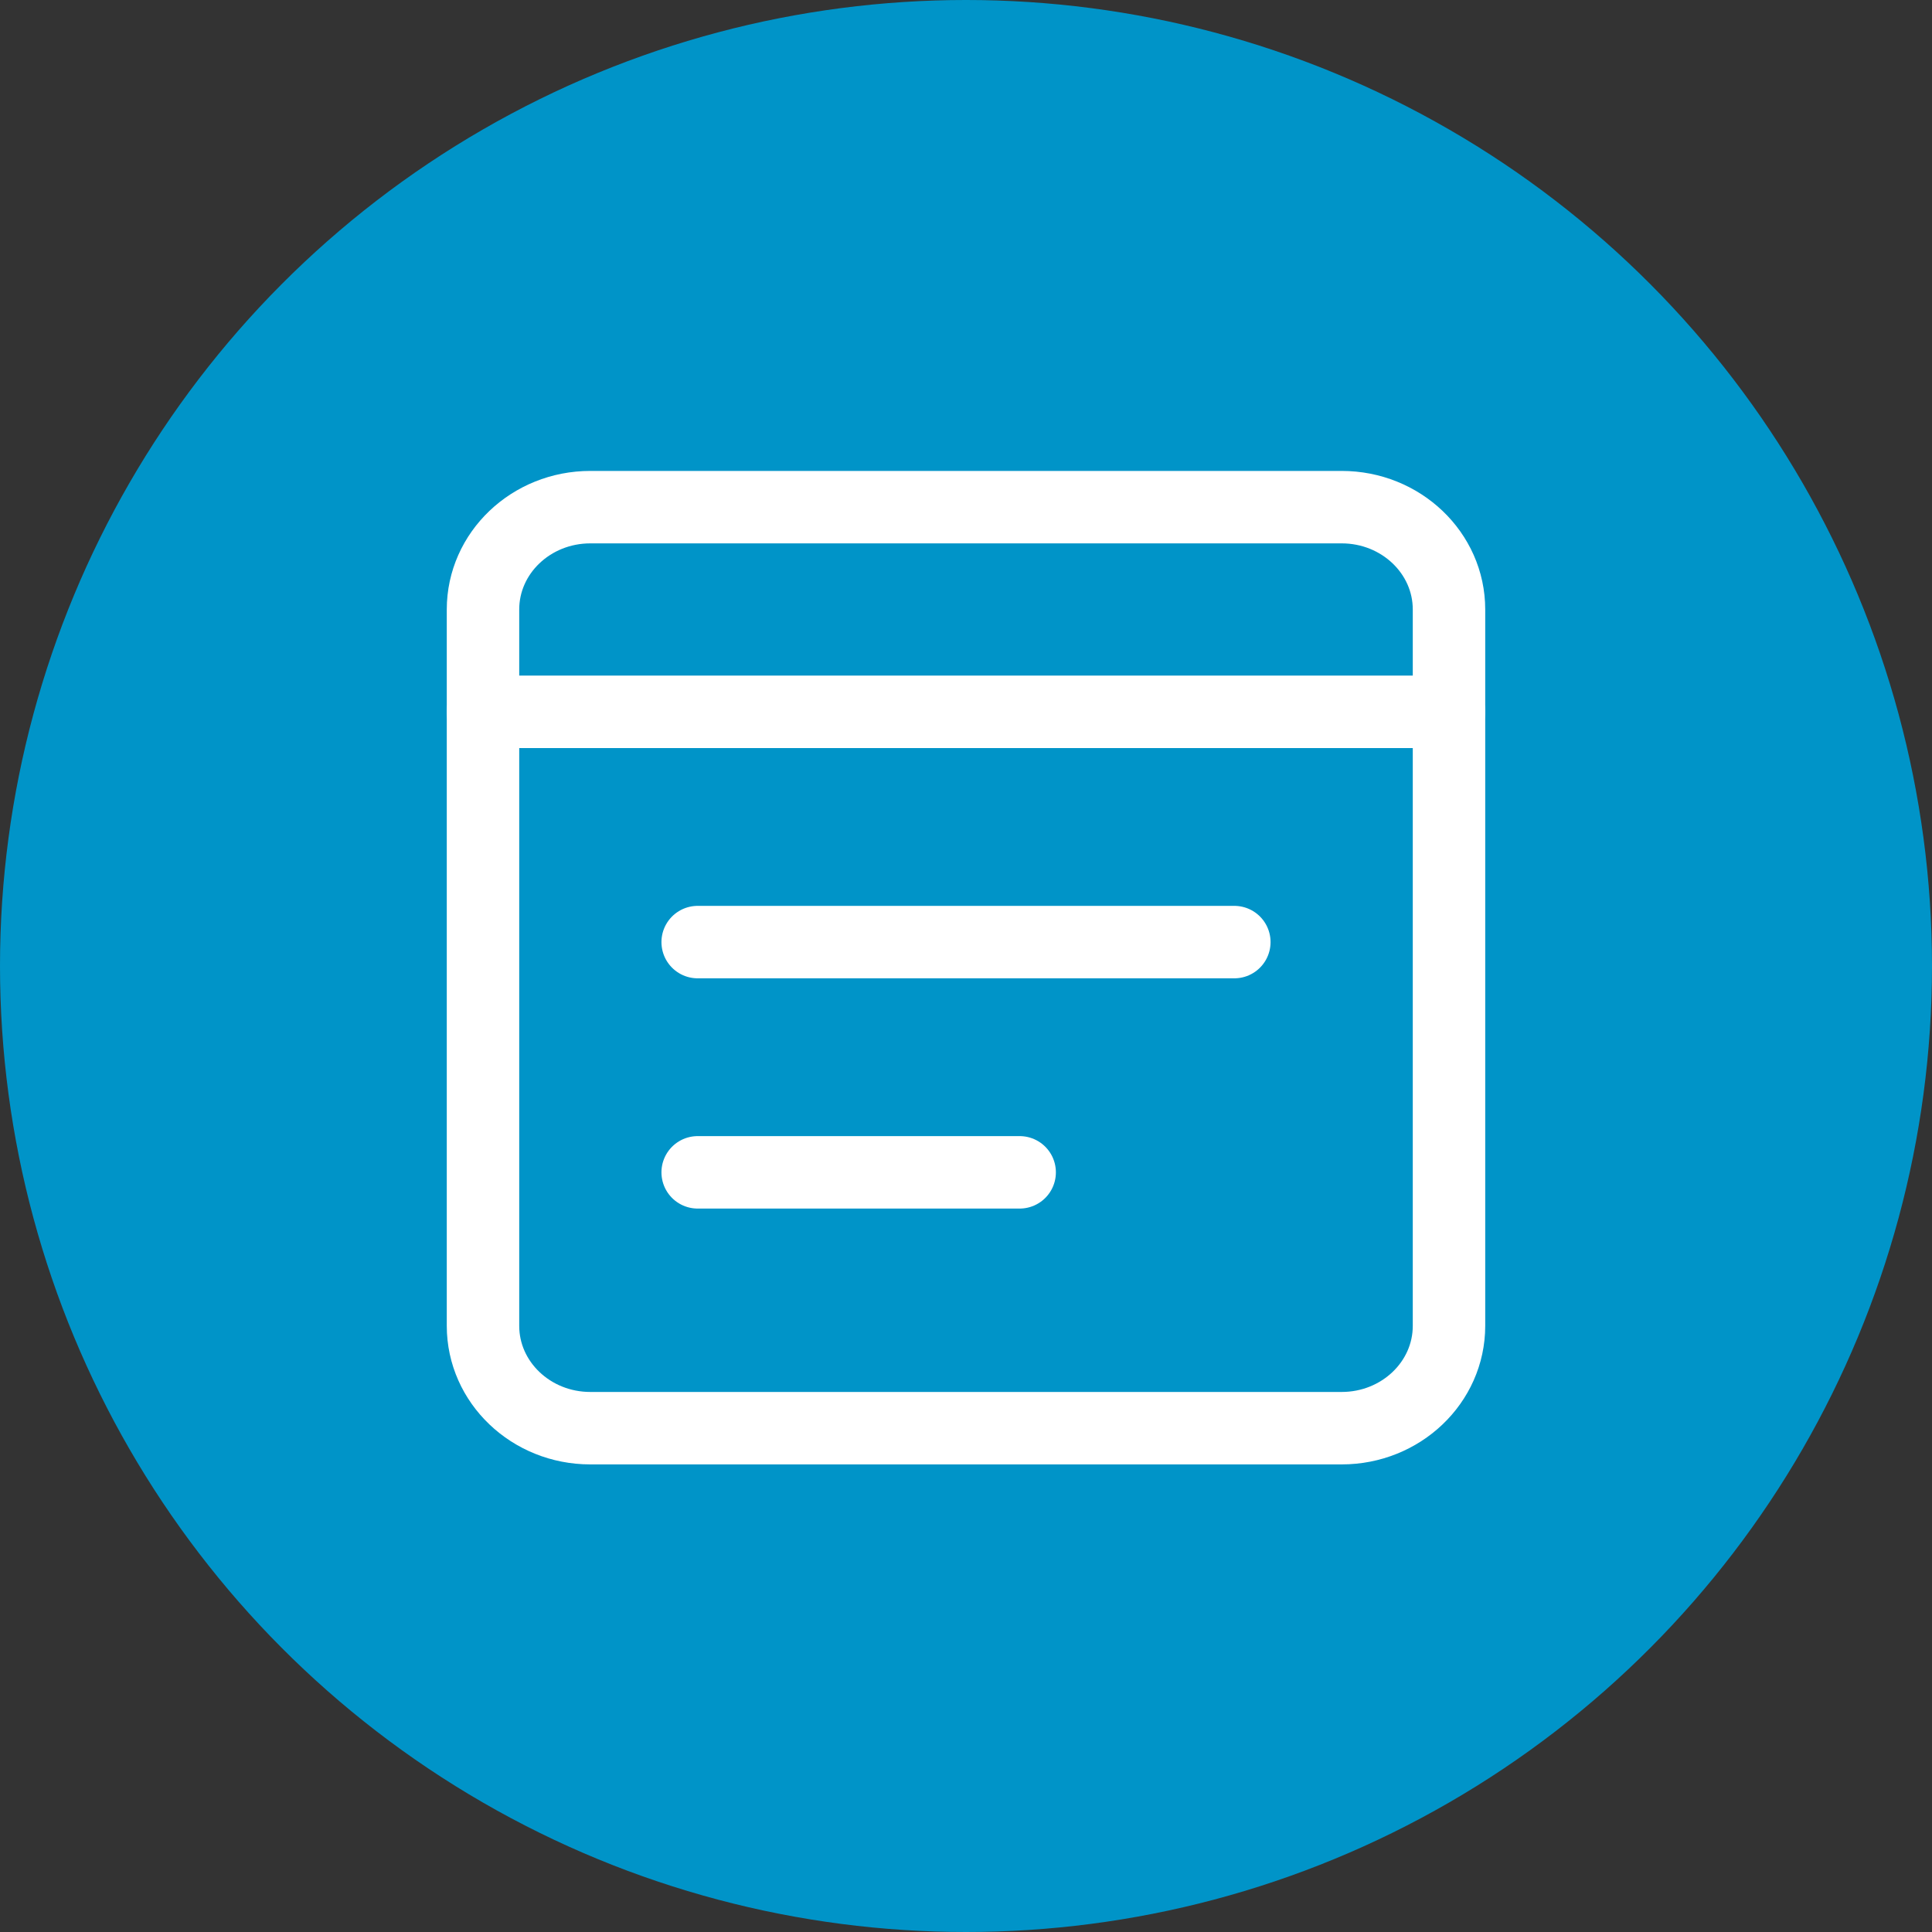
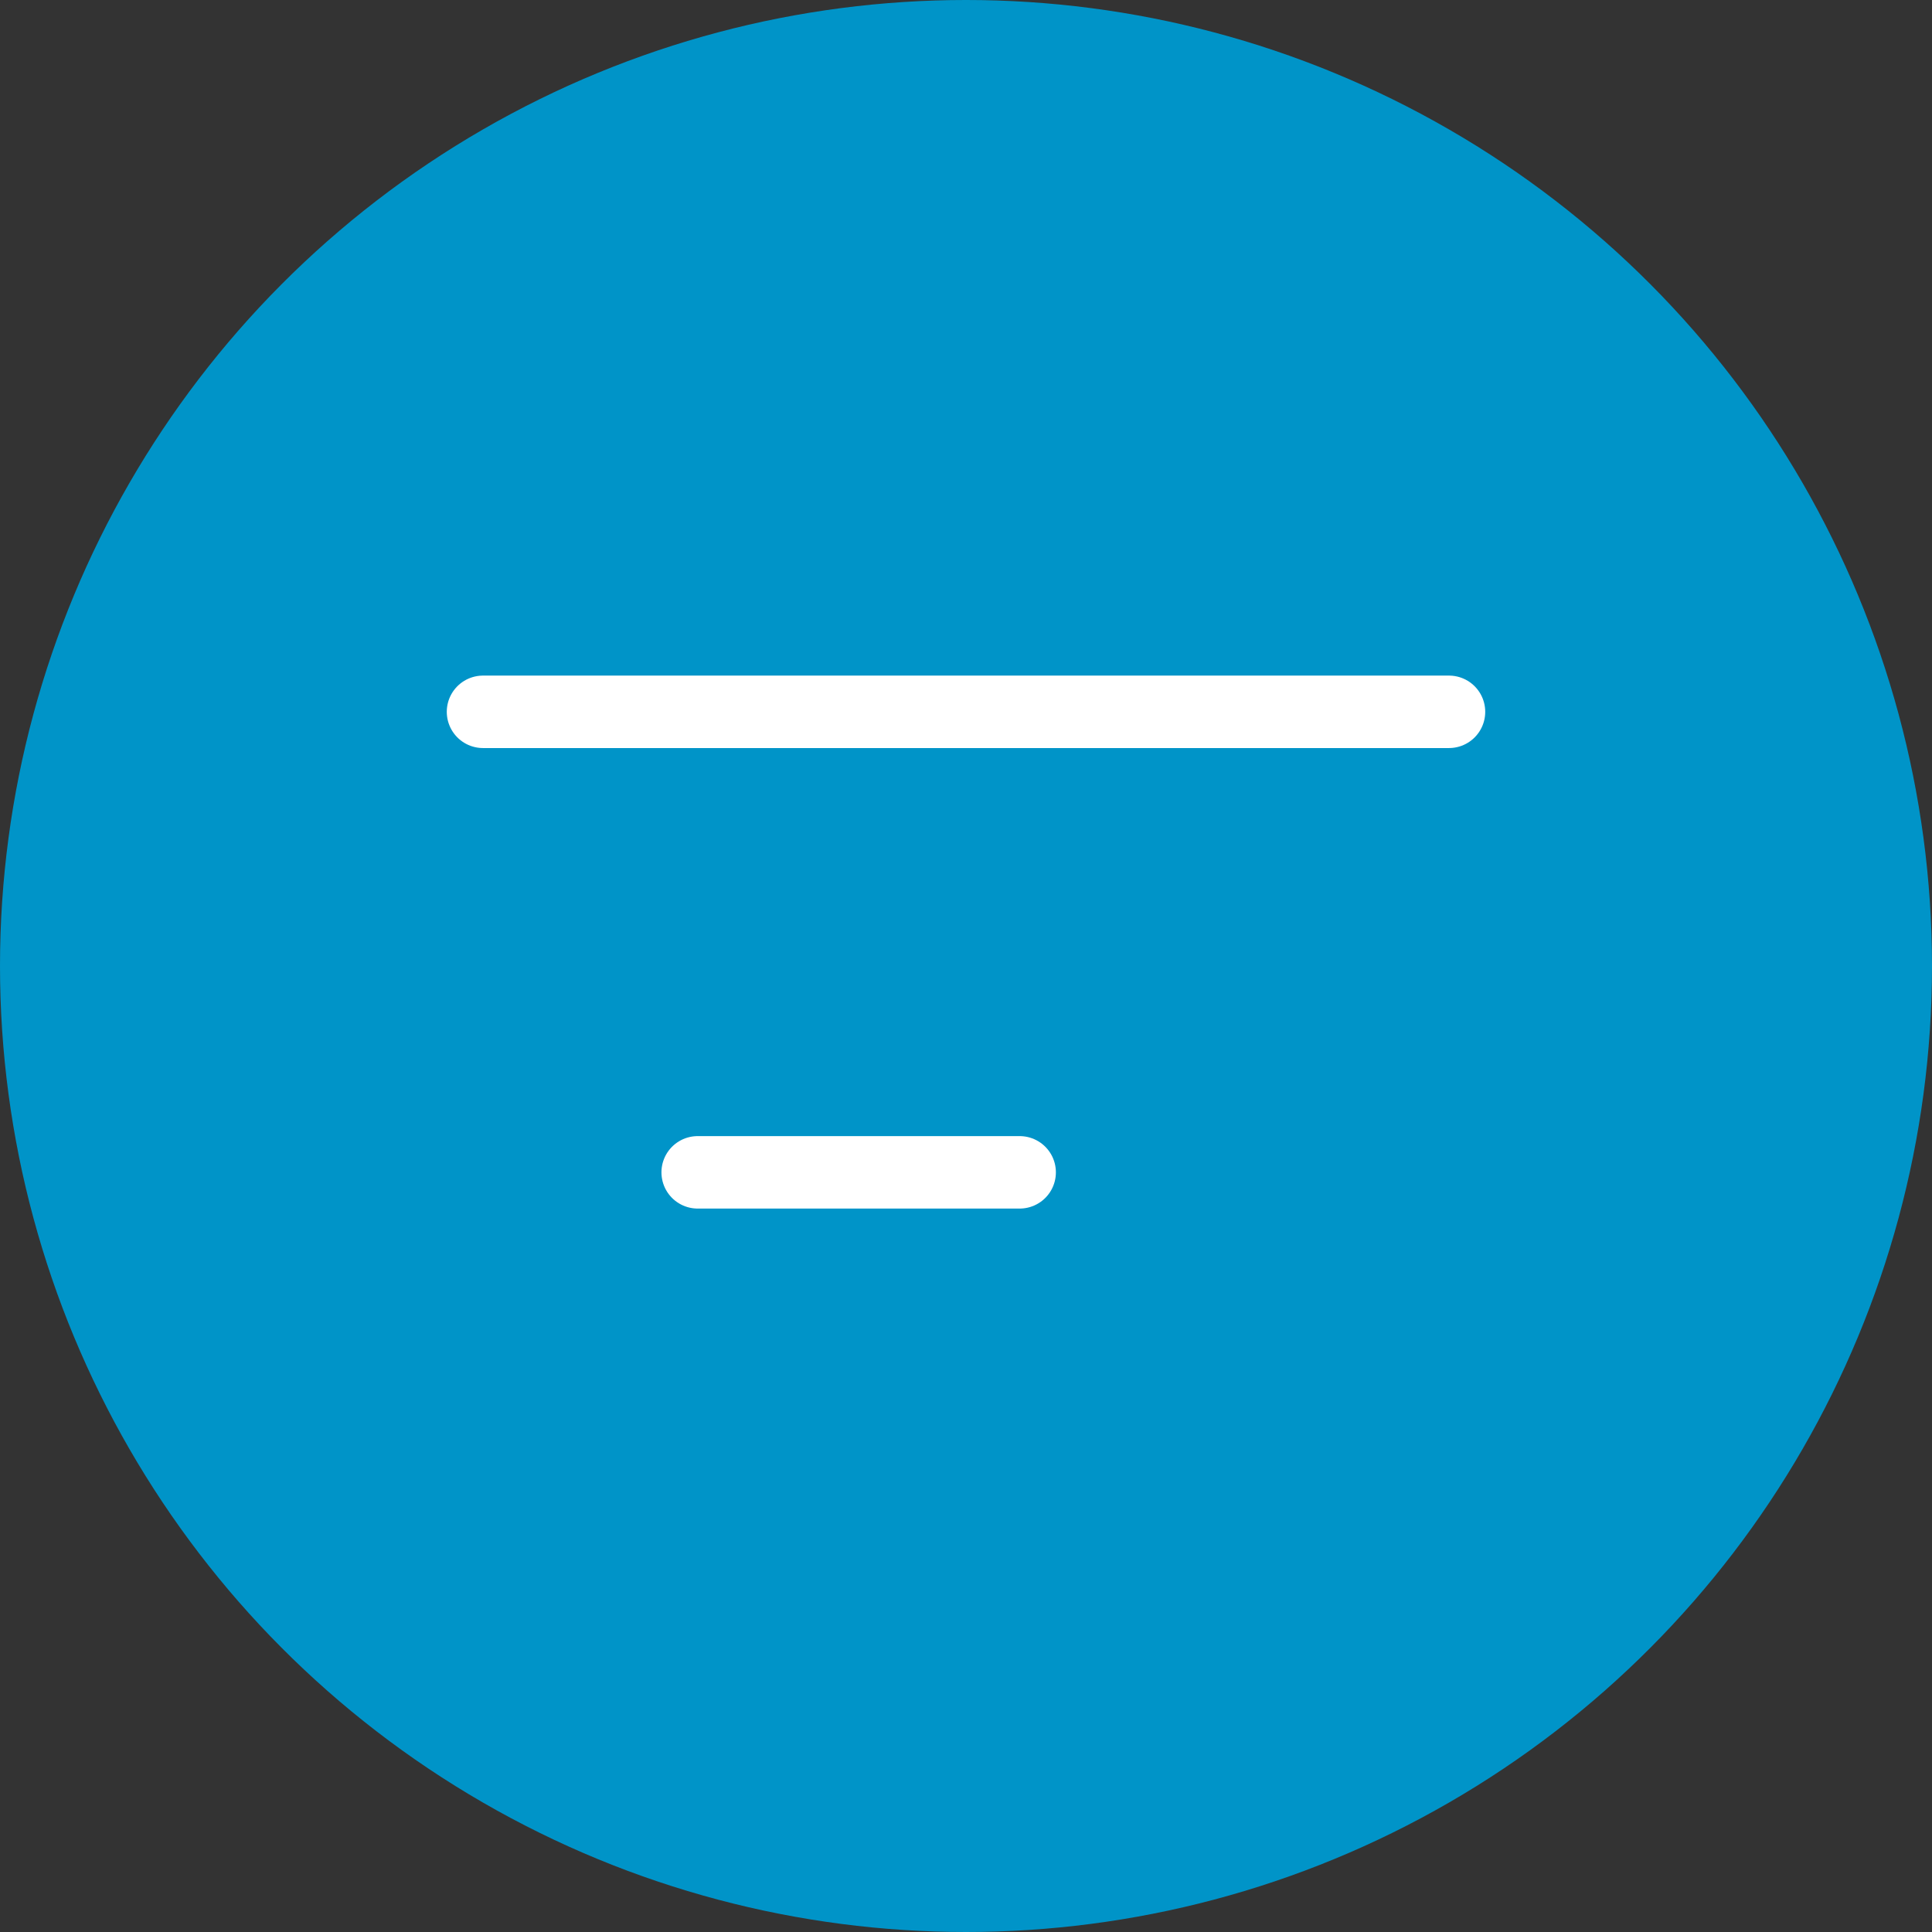
<svg xmlns="http://www.w3.org/2000/svg" width="80" height="80" viewBox="0 0 80 80" fill="none">
  <rect x="0" y="0" width="80" height="80" fill="#333333" stroke="none" />
  <circle cx="40" cy="40" r="40" fill="#0094C8" />
-   <path d="M55.556 21H24.444C21.99 21 20 22.897 20 25.238V54.9C20 57.24 21.99 59.138 24.444 59.138H55.556C58.01 59.138 60 57.24 60 54.9V25.238C60 22.897 58.01 21 55.556 21Z" stroke="white" stroke-width="3" stroke-linecap="round" stroke-linejoin="round" />
-   <path d="M20 29.475H60M28.889 39.01H51.111M28.889 48.544H42.222" stroke="white" stroke-width="3" stroke-linecap="round" stroke-linejoin="round" />
+   <path d="M20 29.475H60H51.111M28.889 48.544H42.222" stroke="white" stroke-width="3" stroke-linecap="round" stroke-linejoin="round" />
</svg>